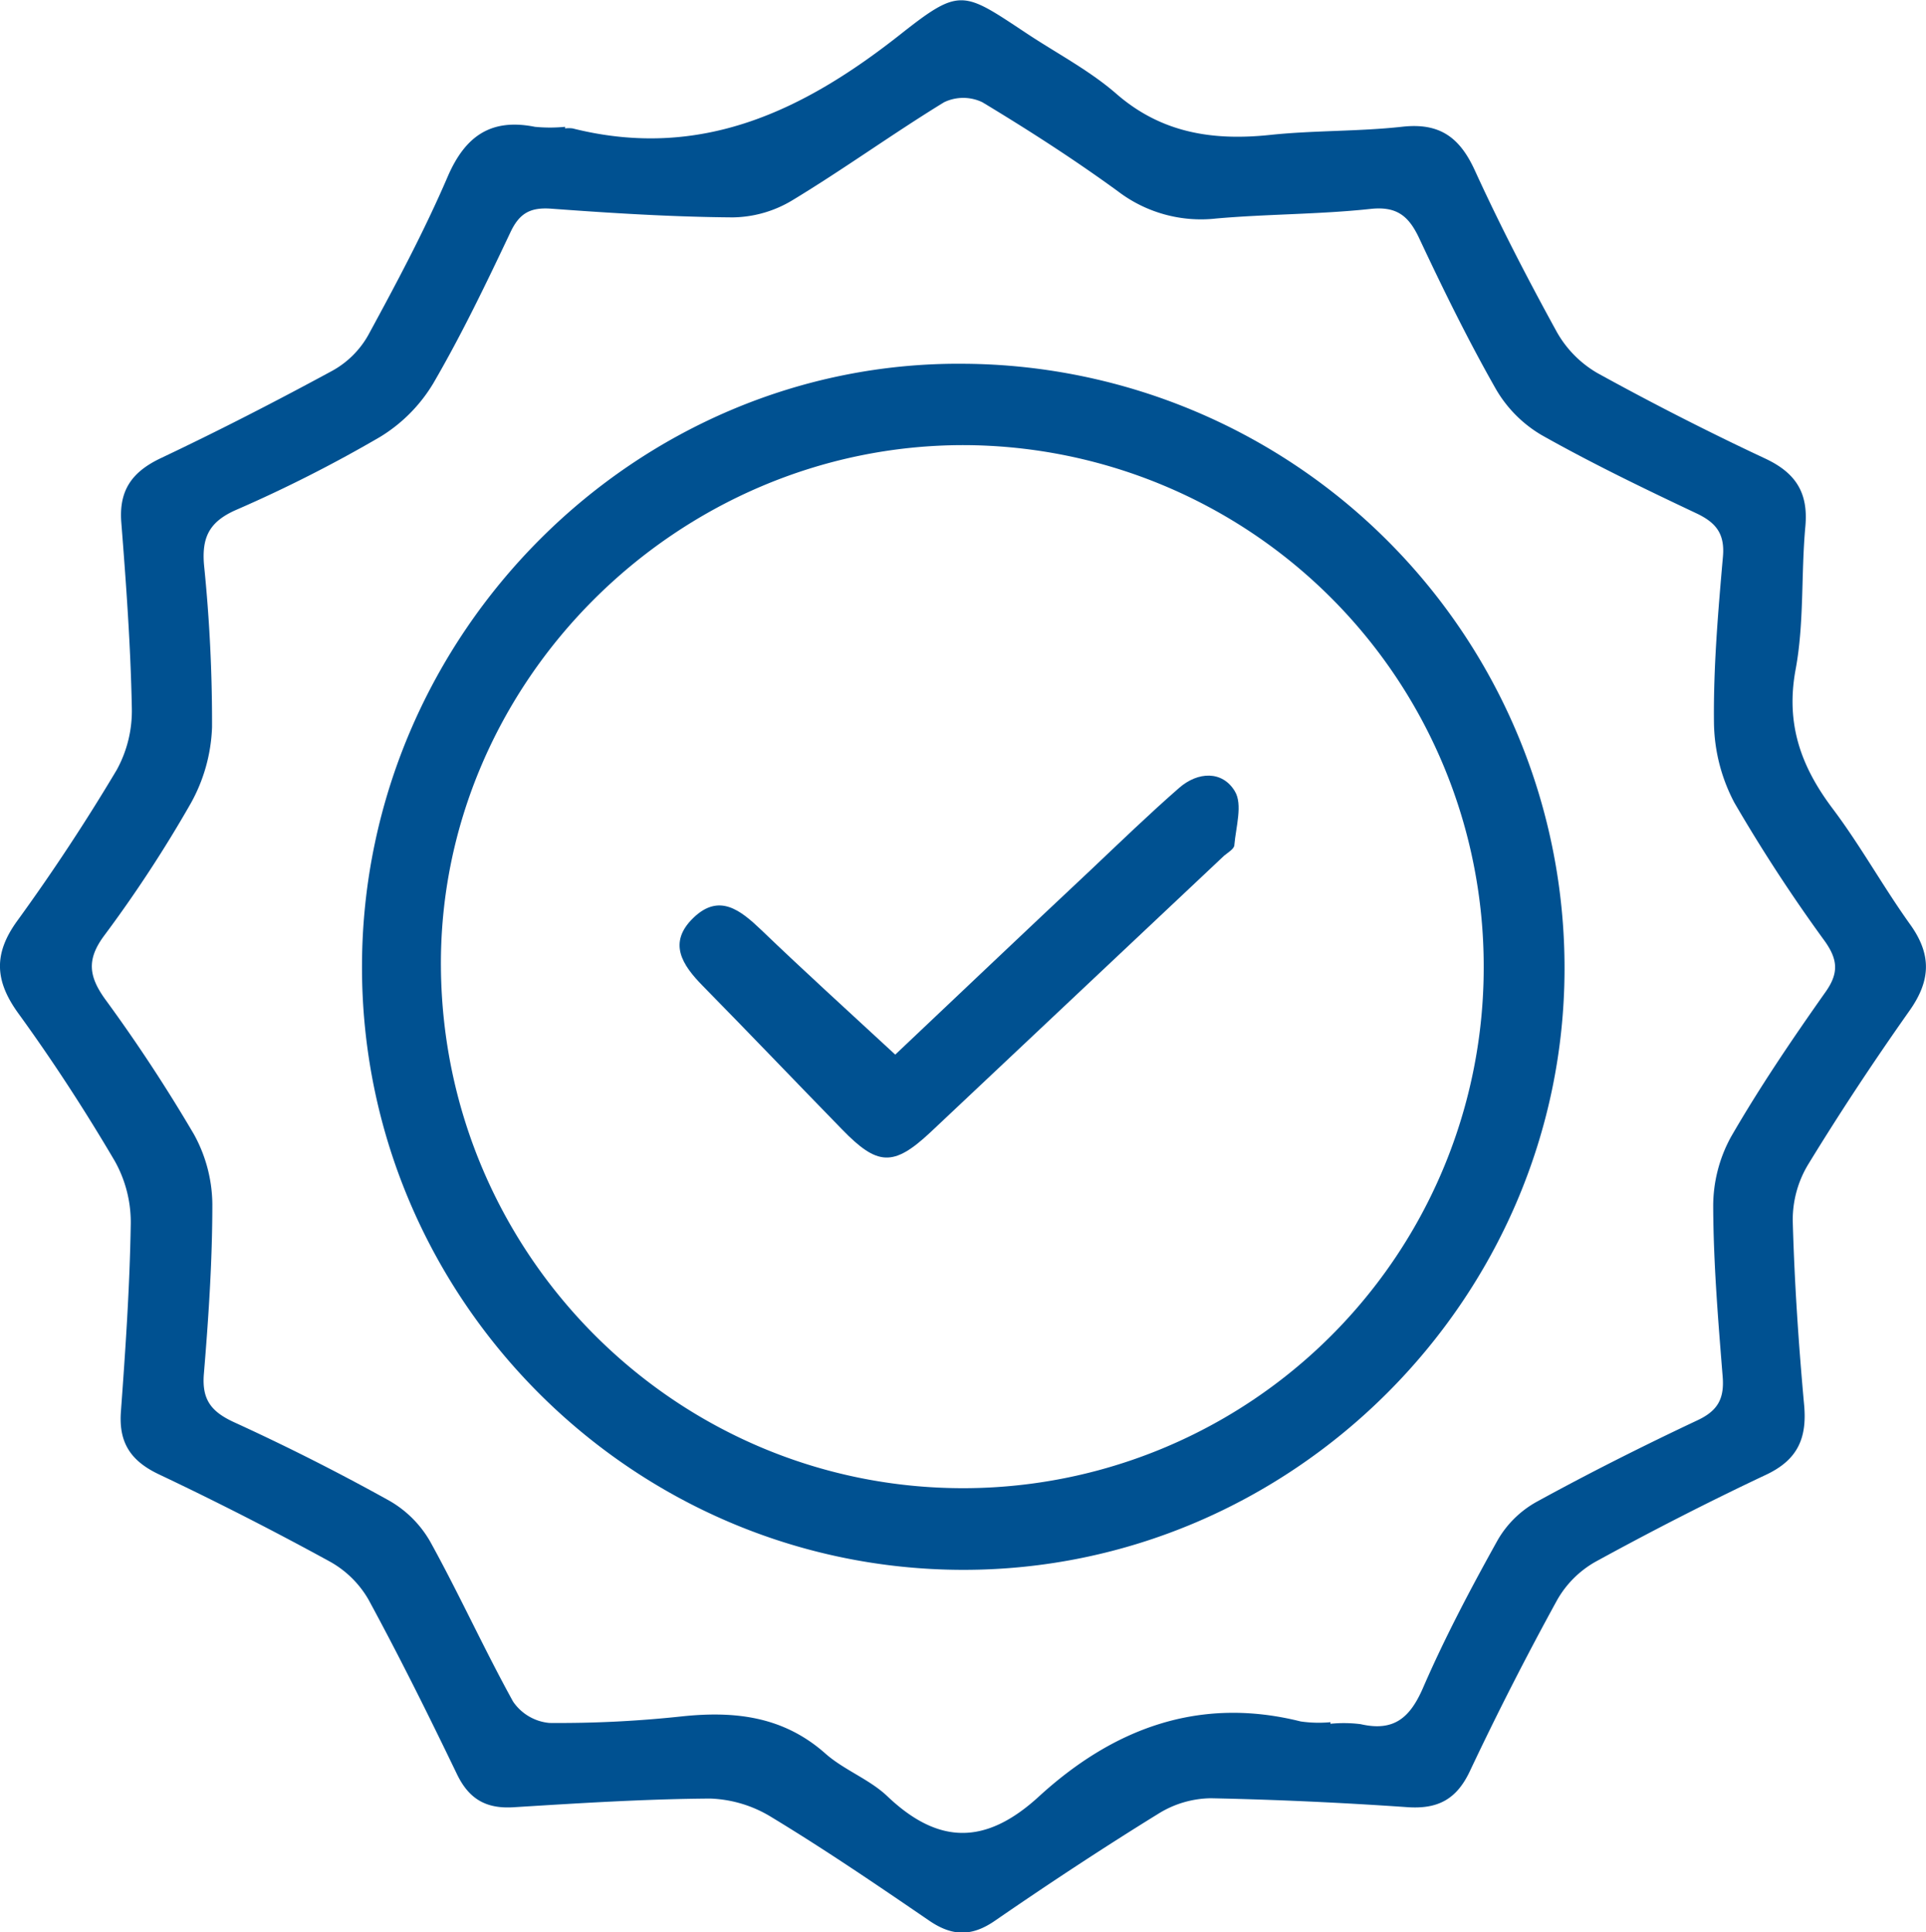
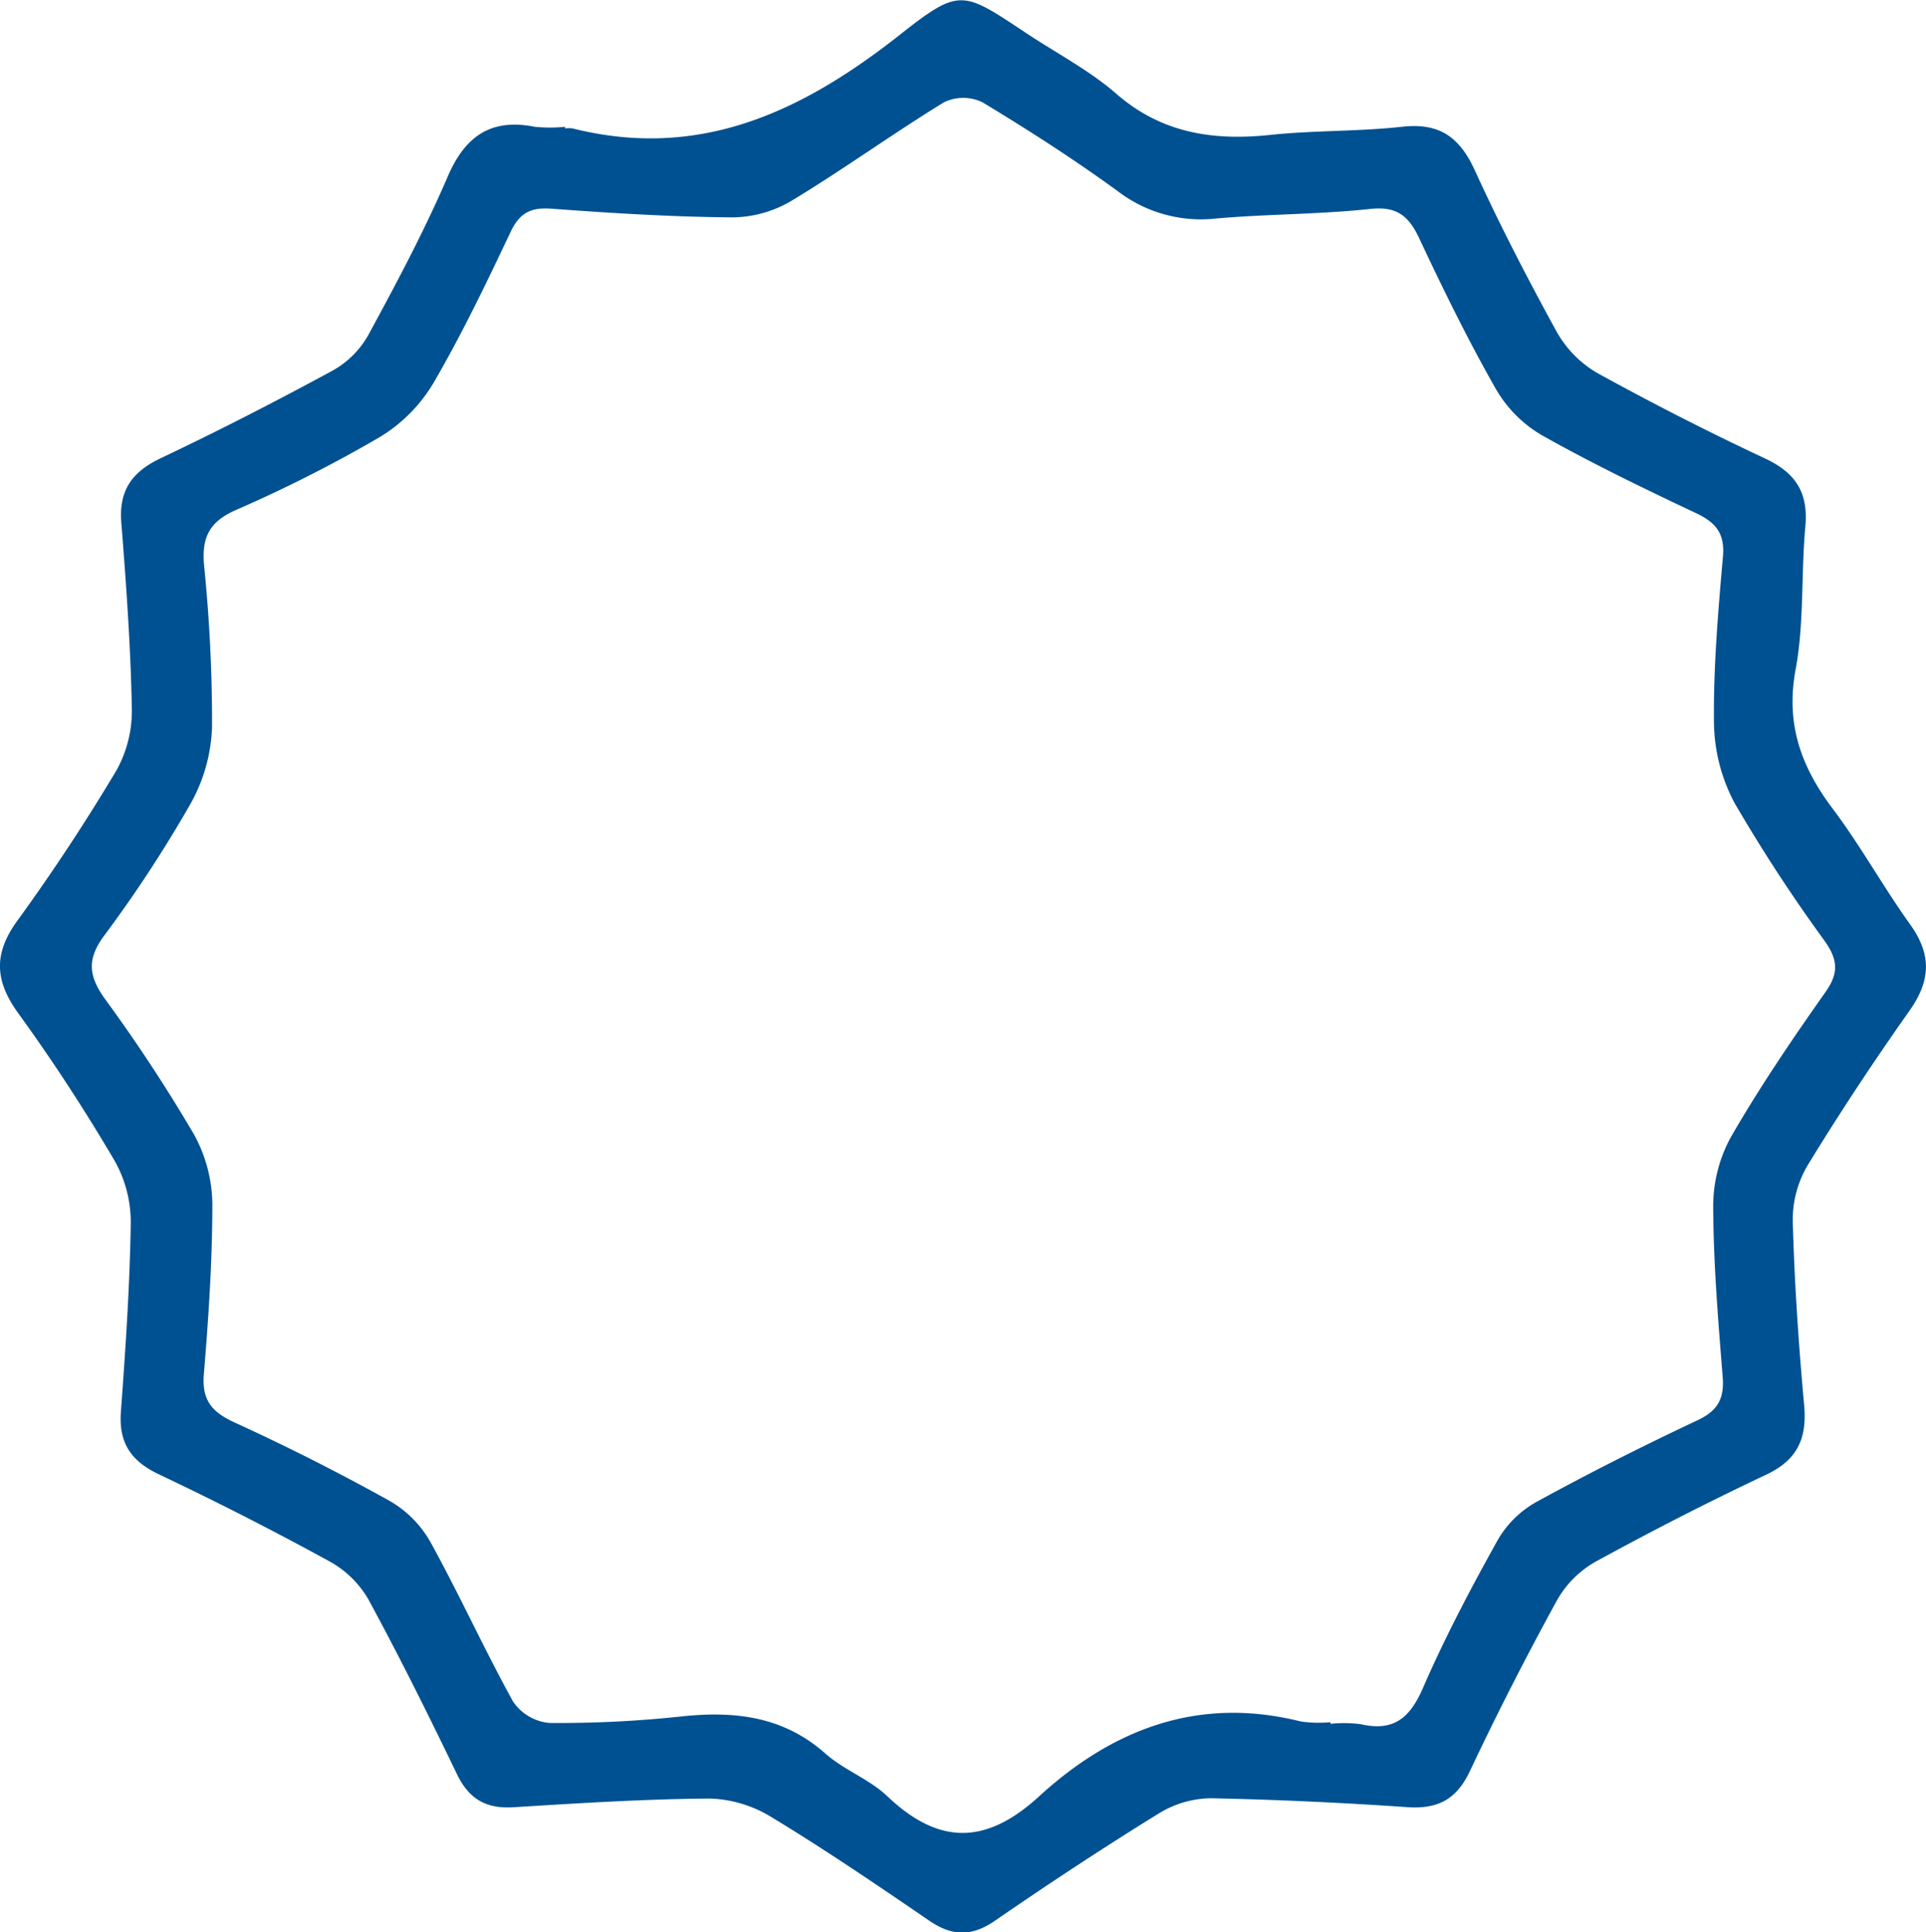
<svg xmlns="http://www.w3.org/2000/svg" viewBox="0 0 254.96 255.8">
  <g id="Layer_2" data-name="Layer 2">
    <g id="Layer_1-2" data-name="Layer 1">
      <path fill="#005191" d="M74.8,17a4.09,4.09,0,0,1,1,0c16.94,4.26,30.55-2.3,43.48-12.52,7.8-6.16,8.22-5.63,16.49-.15,4,2.67,8.39,4.94,12,8.08,6,5.23,12.83,6.25,20.4,5.45,5.79-.61,11.67-.44,17.45-1.08,5-.56,7.64,1.43,9.64,5.83,3.32,7.26,7,14.37,10.84,21.36a14.52,14.52,0,0,0,5.36,5.42c7.26,4,14.68,7.79,22.2,11.31,4.06,1.9,5.74,4.53,5.33,9-.58,6.3-.14,12.76-1.29,18.93-1.34,7.22.72,12.88,4.93,18.46,3.69,4.91,6.68,10.35,10.27,15.35,2.85,4,2.66,7.42-.12,11.36-4.7,6.66-9.21,13.47-13.46,20.43a14.17,14.17,0,0,0-2,7.36c.22,8.16.77,16.32,1.51,24.45.39,4.38-.87,7.22-5,9.18-7.66,3.61-15.21,7.48-22.64,11.55a13.43,13.43,0,0,0-5.06,5.06Q200,223,194.58,234.48c-1.76,3.74-4.24,5.05-8.28,4.77-8.64-.6-17.3-1-26-1.18a13.43,13.43,0,0,0-6.88,2c-7.36,4.54-14.59,9.31-21.72,14.22-3.07,2.12-5.66,2.05-8.67,0-6.87-4.7-13.76-9.39-20.87-13.7A16.53,16.53,0,0,0,94,238.11c-8.65.06-17.31.61-26,1.15-3.63.23-5.91-1.06-7.51-4.38-3.75-7.79-7.6-15.54-11.72-23.13a13.41,13.41,0,0,0-5.08-5Q32.52,200.63,21,195.17c-3.64-1.74-5.28-4.11-5-8.2.61-8.31,1.18-16.63,1.31-25a16.59,16.59,0,0,0-2.11-8.25C11.25,147,7,140.46,2.4,134.12c-3.08-4.27-3.28-7.84-.13-12.19,4.69-6.46,9.1-13.15,13.18-20a16.25,16.25,0,0,0,2-8.29c-.16-8.16-.75-16.32-1.39-24.46-.34-4.29,1.43-6.73,5.26-8.54C29,57,36.53,53.13,44,49.08a12.24,12.24,0,0,0,4.74-4.7c3.73-6.86,7.42-13.78,10.5-20.94C61.57,18,65,15.63,70.81,16.79a20.41,20.41,0,0,0,4,0ZM176.12,228v.21a17.7,17.7,0,0,1,4,.05c4.36,1,6.51-.79,8.25-4.79,2.9-6.69,6.33-13.18,9.88-19.56a13.52,13.52,0,0,1,5.12-5.06c7-3.84,14.14-7.43,21.36-10.83,2.72-1.28,3.55-2.91,3.31-5.81-.6-7.47-1.22-15-1.25-22.44a19.07,19.07,0,0,1,2.35-9.25c3.82-6.62,8.15-13,12.54-19.22,1.75-2.49,1.6-4.25-.09-6.66a212.28,212.28,0,0,1-12-18.38,23.23,23.23,0,0,1-2.7-10.64c-.08-7.31.55-14.65,1.19-21.94.26-3-.9-4.48-3.49-5.71-6.92-3.27-13.82-6.6-20.48-10.35a16.85,16.85,0,0,1-6.08-6.1c-3.69-6.49-7-13.24-10.17-20-1.37-2.9-2.93-4.24-6.44-3.86-6.78.73-13.65.67-20.44,1.27a18.12,18.12,0,0,1-13-3.61c-5.78-4.21-11.81-8.09-17.93-11.78a5.84,5.84,0,0,0-5.08,0c-6.81,4.17-13.29,8.87-20.12,13a15.62,15.62,0,0,1-7.86,2.24c-8-.06-16-.56-24-1.15-2.73-.2-4.2.55-5.4,3.08-3.2,6.76-6.44,13.52-10.21,20a20.85,20.85,0,0,1-7.06,7.13A181.57,181.57,0,0,1,31.2,67.53c-3.52,1.56-4.5,3.64-4.19,7.28a205.38,205.38,0,0,1,1.06,21.45,22.24,22.24,0,0,1-2.83,10.12,171.48,171.48,0,0,1-11.48,17.53c-2.3,3.12-2,5.34.12,8.32a211.89,211.89,0,0,1,11.78,17.92,19.47,19.47,0,0,1,2.45,9.27c0,7.48-.5,15-1.12,22.45-.28,3.38.91,5,4,6.42q10.43,4.77,20.48,10.35a14.56,14.56,0,0,1,5.45,5.4c3.87,7,7.15,14.26,11,21.23a6.53,6.53,0,0,0,4.81,2.83,152,152,0,0,0,17.45-.86c7-.75,13.48-.06,19.08,4.91,2.46,2.18,5.82,3.39,8.2,5.65,6.76,6.44,13,6.48,20,.1,9.8-9,21.2-13.39,34.72-10A16.6,16.6,0,0,0,176.12,228Z" />
-       <path fill="#005191" d="M47.92,127.83c.11-44,36.34-80.17,79.85-79.67a80,80,0,0,1,79.34,80.23C207,172,171,207.89,127.45,207.83,83.56,207.77,47.81,171.8,47.92,127.83Zm148.49.21a69,69,0,0,0-68.74-69.11C89.6,58.86,58,90.43,58.37,128.19c.37,38.12,31.28,68.87,69.2,68.83A68.93,68.93,0,0,0,196.41,128Z" />
-       <path fill="#005191" d="M118.51,139.62c8.23-7.78,17-16.12,25.87-24.44,3.87-3.66,7.7-7.37,11.71-10.87,2.48-2.17,5.73-2.31,7.38.45,1.05,1.74.14,4.71-.07,7.11,0,.51-.86,1-1.35,1.41q-19.44,18.33-38.9,36.64c-4.89,4.57-7,4.43-11.69-.41-6.16-6.32-12.25-12.7-18.44-19-2.7-2.75-4.66-5.69-1.23-9s6.25-1,9,1.62C106.43,128.55,112.23,133.81,118.51,139.62Z" />
    </g>
  </g>
</svg>